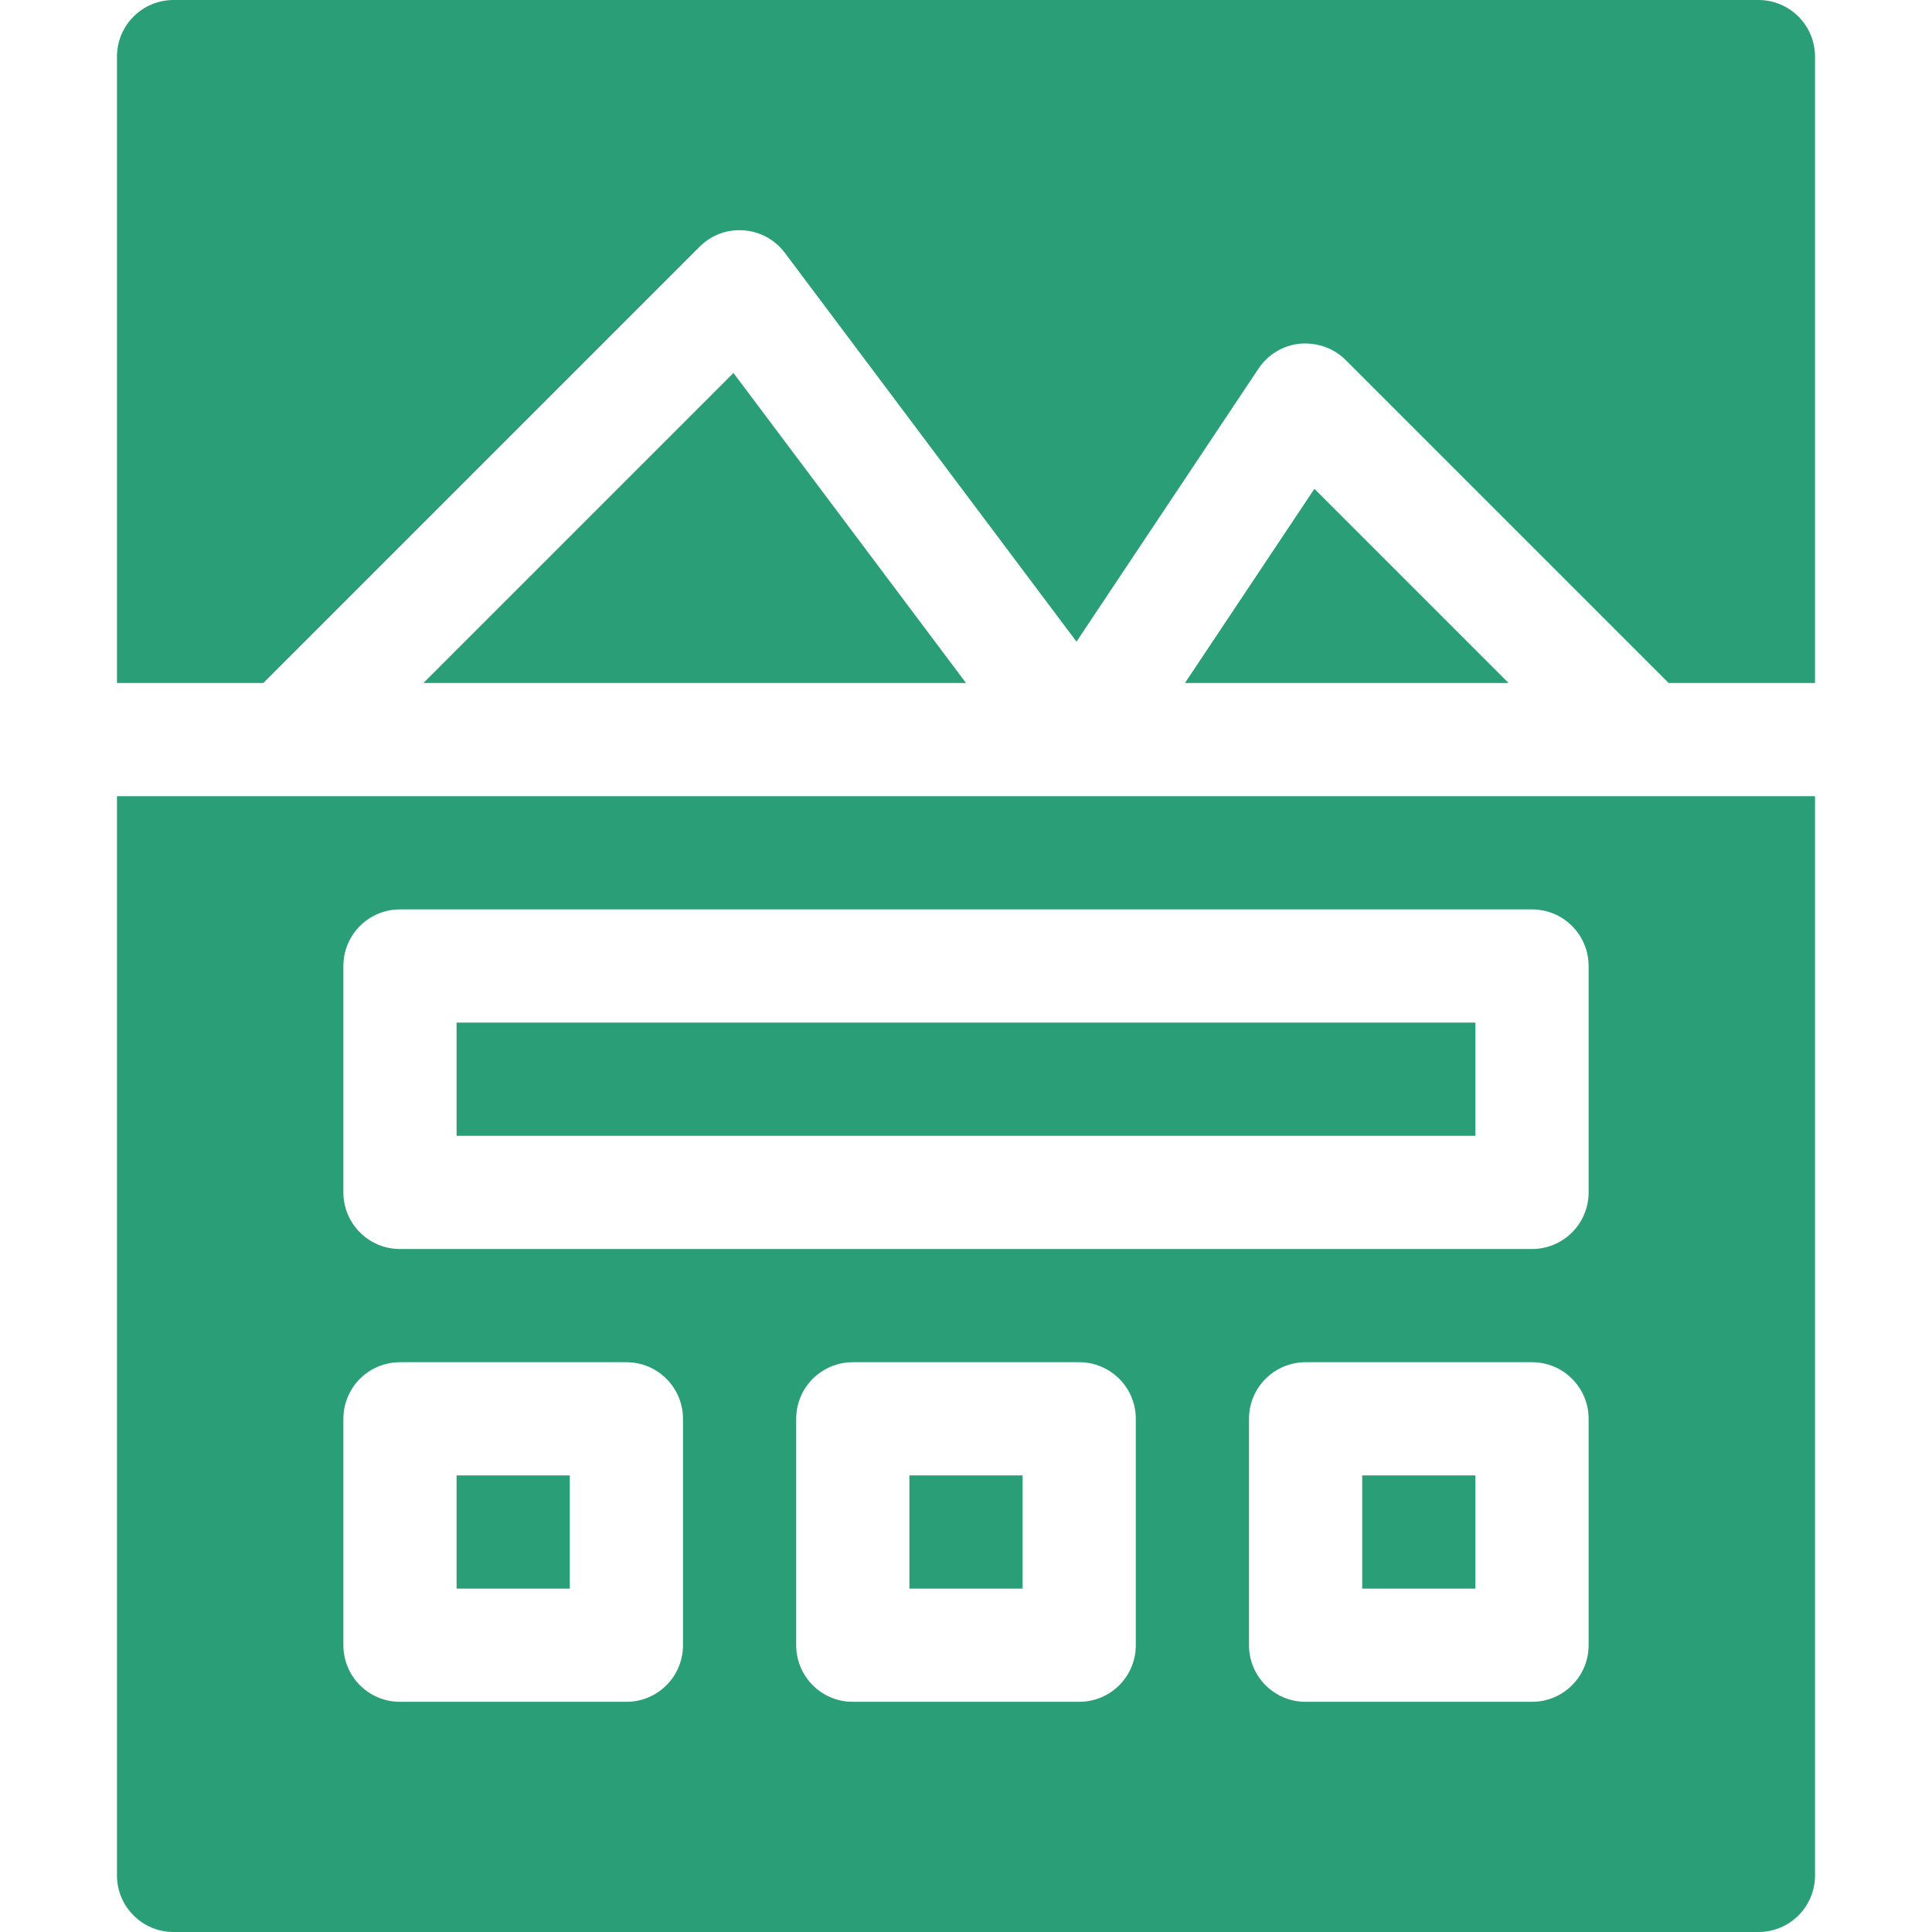
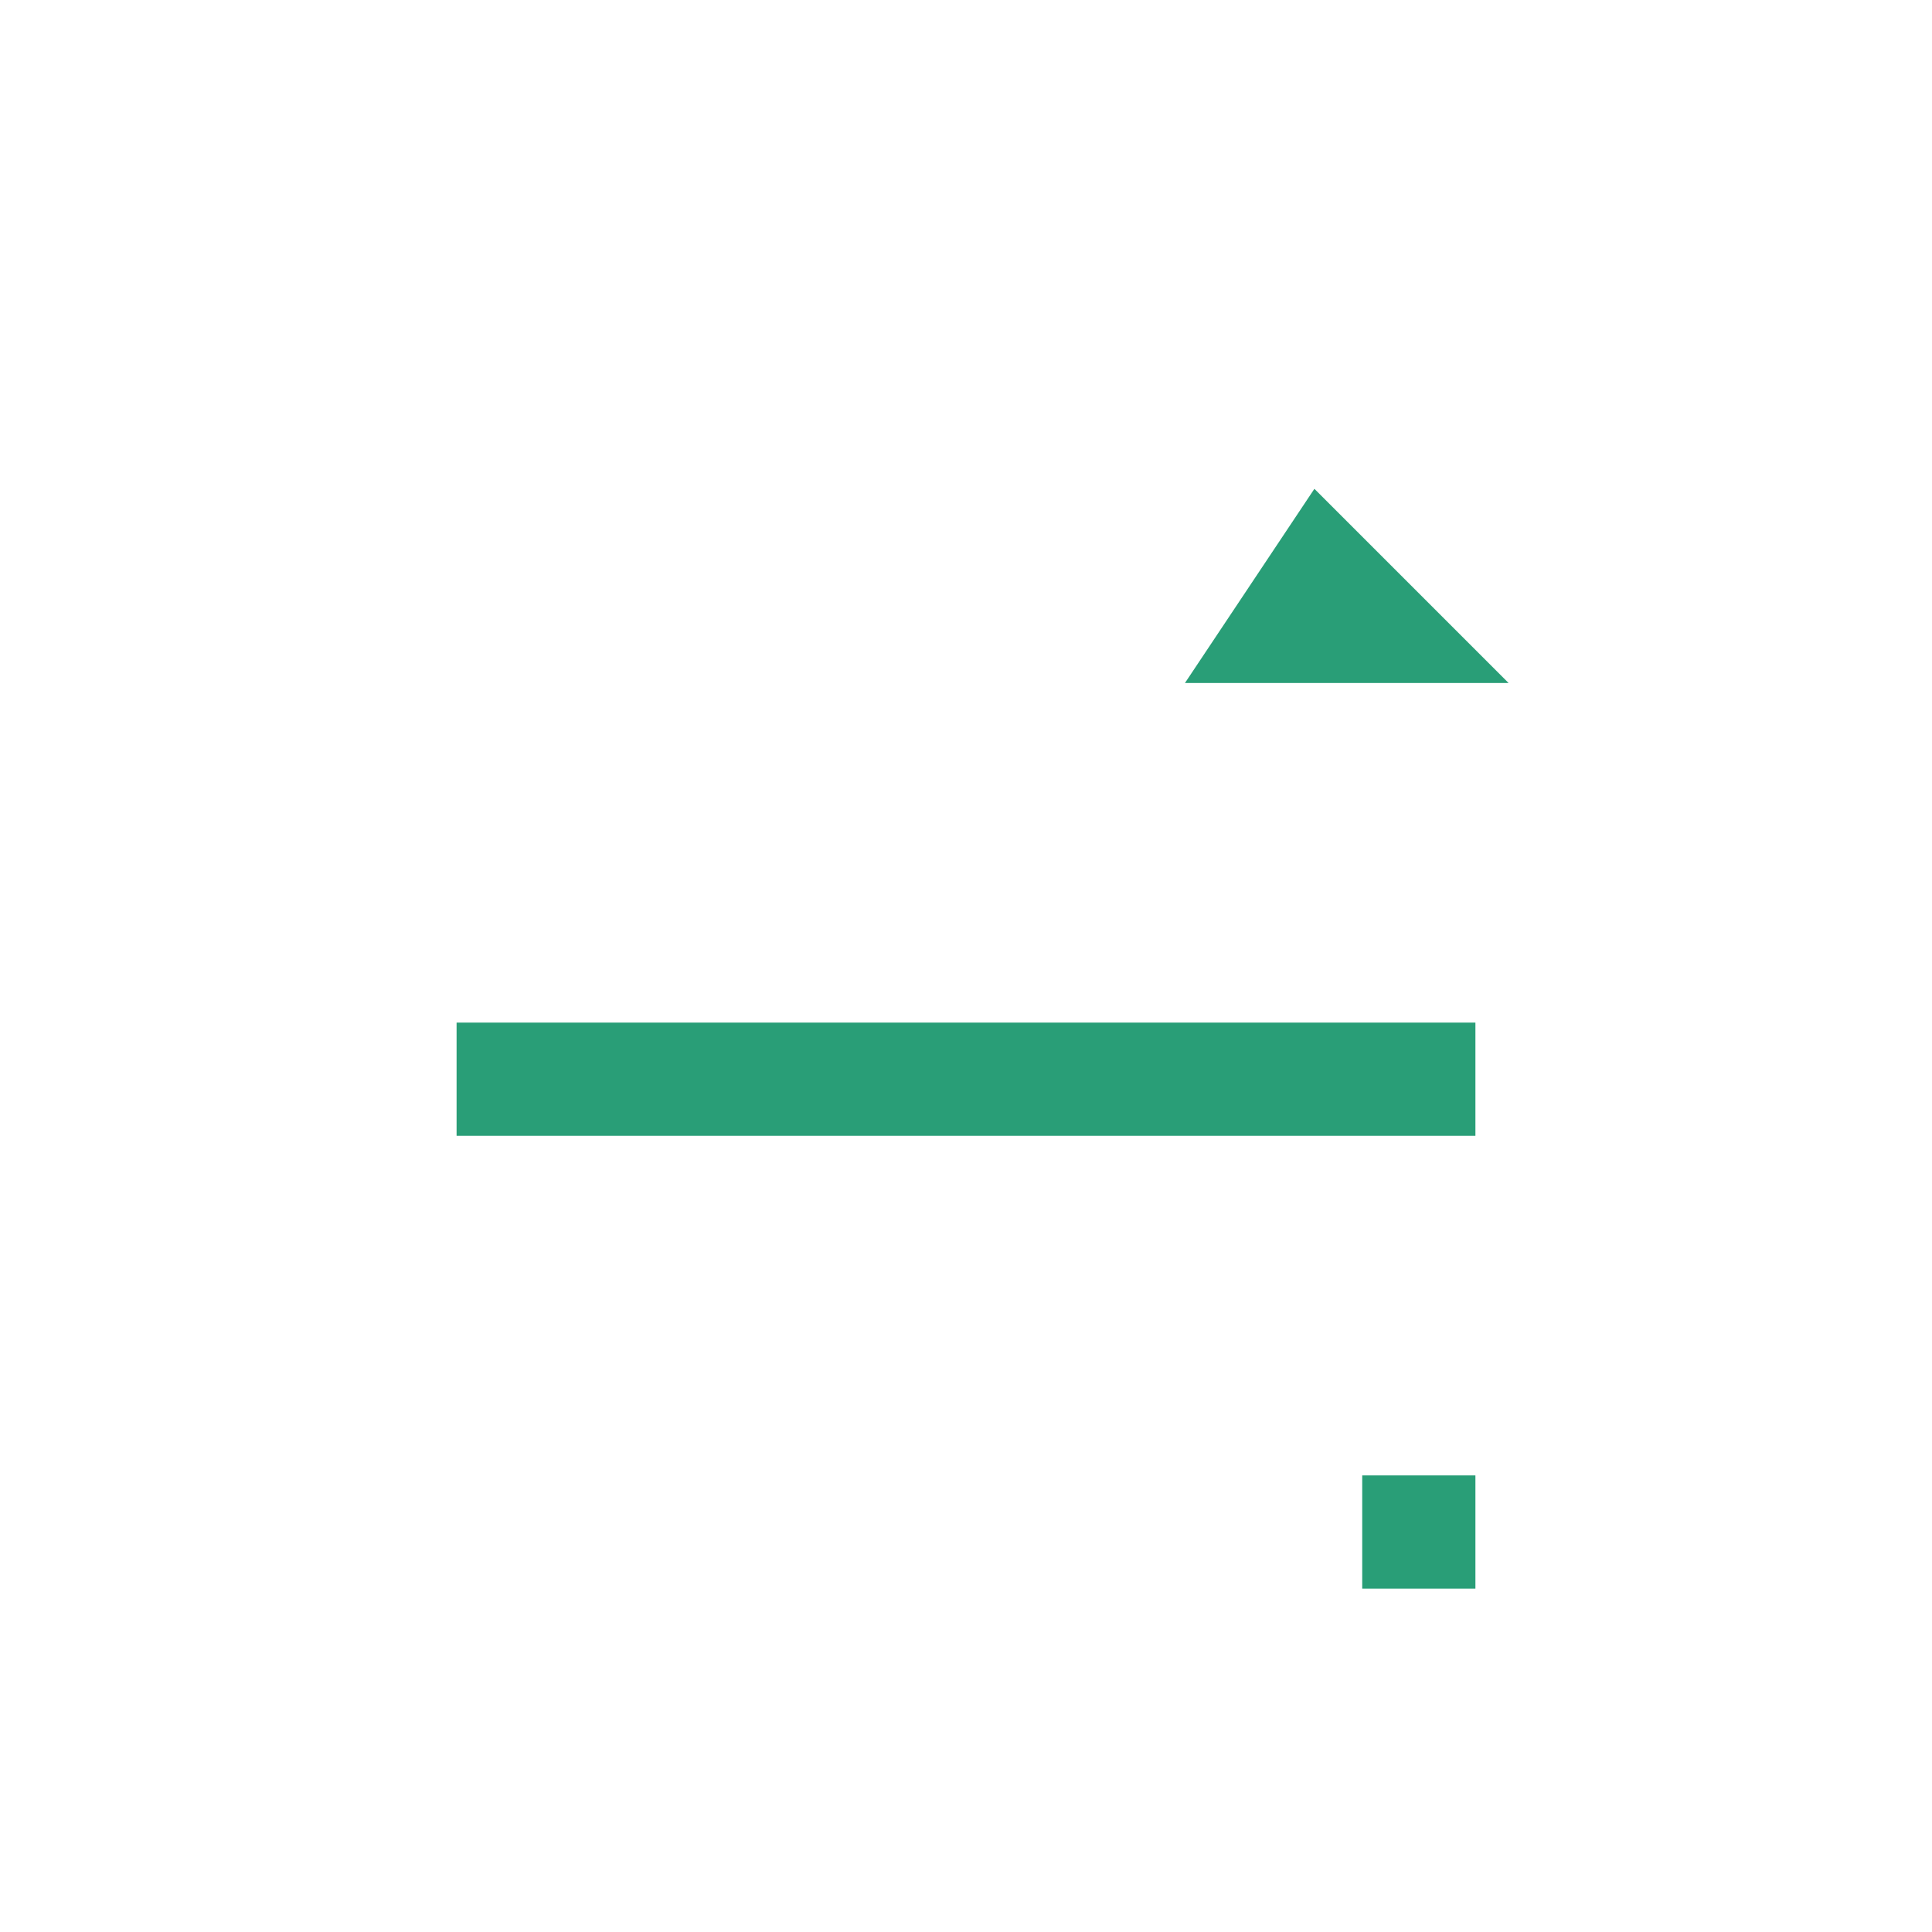
<svg xmlns="http://www.w3.org/2000/svg" viewBox="-31 0 512 512" fill="#299e77">
  <path d="m330 391h30v30h-30zm0 0" />
-   <path d="m210 391h30v30h-30zm0 0" />
-   <path d="m90 391h30v30h-30zm0 0" />
  <path d="m90 271h270v30h-270zm0 0" />
  <path d="m283.027 181h85.762l-51.461-51.461zm0 0" />
-   <path d="m0 211v286c0 8.289 6.711 15 15 15h420c8.289 0 15-6.711 15-15v-286c-64.008 0-386.441 0-450 0zm150 225c0 8.289-6.711 15-15 15h-60c-8.289 0-15-6.711-15-15v-60c0-8.289 6.711-15 15-15h60c8.289 0 15 6.711 15 15zm120 0c0 8.289-6.711 15-15 15h-60c-8.289 0-15-6.711-15-15v-60c0-8.289 6.711-15 15-15h60c8.289 0 15 6.711 15 15zm120 0c0 8.289-6.711 15-15 15h-60c-8.289 0-15-6.711-15-15v-60c0-8.289 6.711-15 15-15h60c8.289 0 15 6.711 15 15zm0-180v60c0 8.289-6.711 15-15 15h-300c-8.289 0-15-6.711-15-15v-60c0-8.289 6.711-15 15-15h300c8.289 0 15 6.711 15 15zm0 0" />
-   <path d="m435 0h-420c-8.289 0-15 6.711-15 15v166h38.789l115.605-115.605c3.078-3.074 7.164-4.672 11.676-4.352 4.336.309 8.32 2.477 10.926 5.965l77.285 103.035 48.238-72.363c2.492-3.734 6.535-6.168 11-6.605 4.617-.336 8.906 1.156 12.086 4.32l85.605 85.605h38.789v-166c0-8.289-6.711-15-15-15zm0 0" />
-   <path d="m81.211 181h143.793l-61.629-82.164zm0 0" />
</svg>